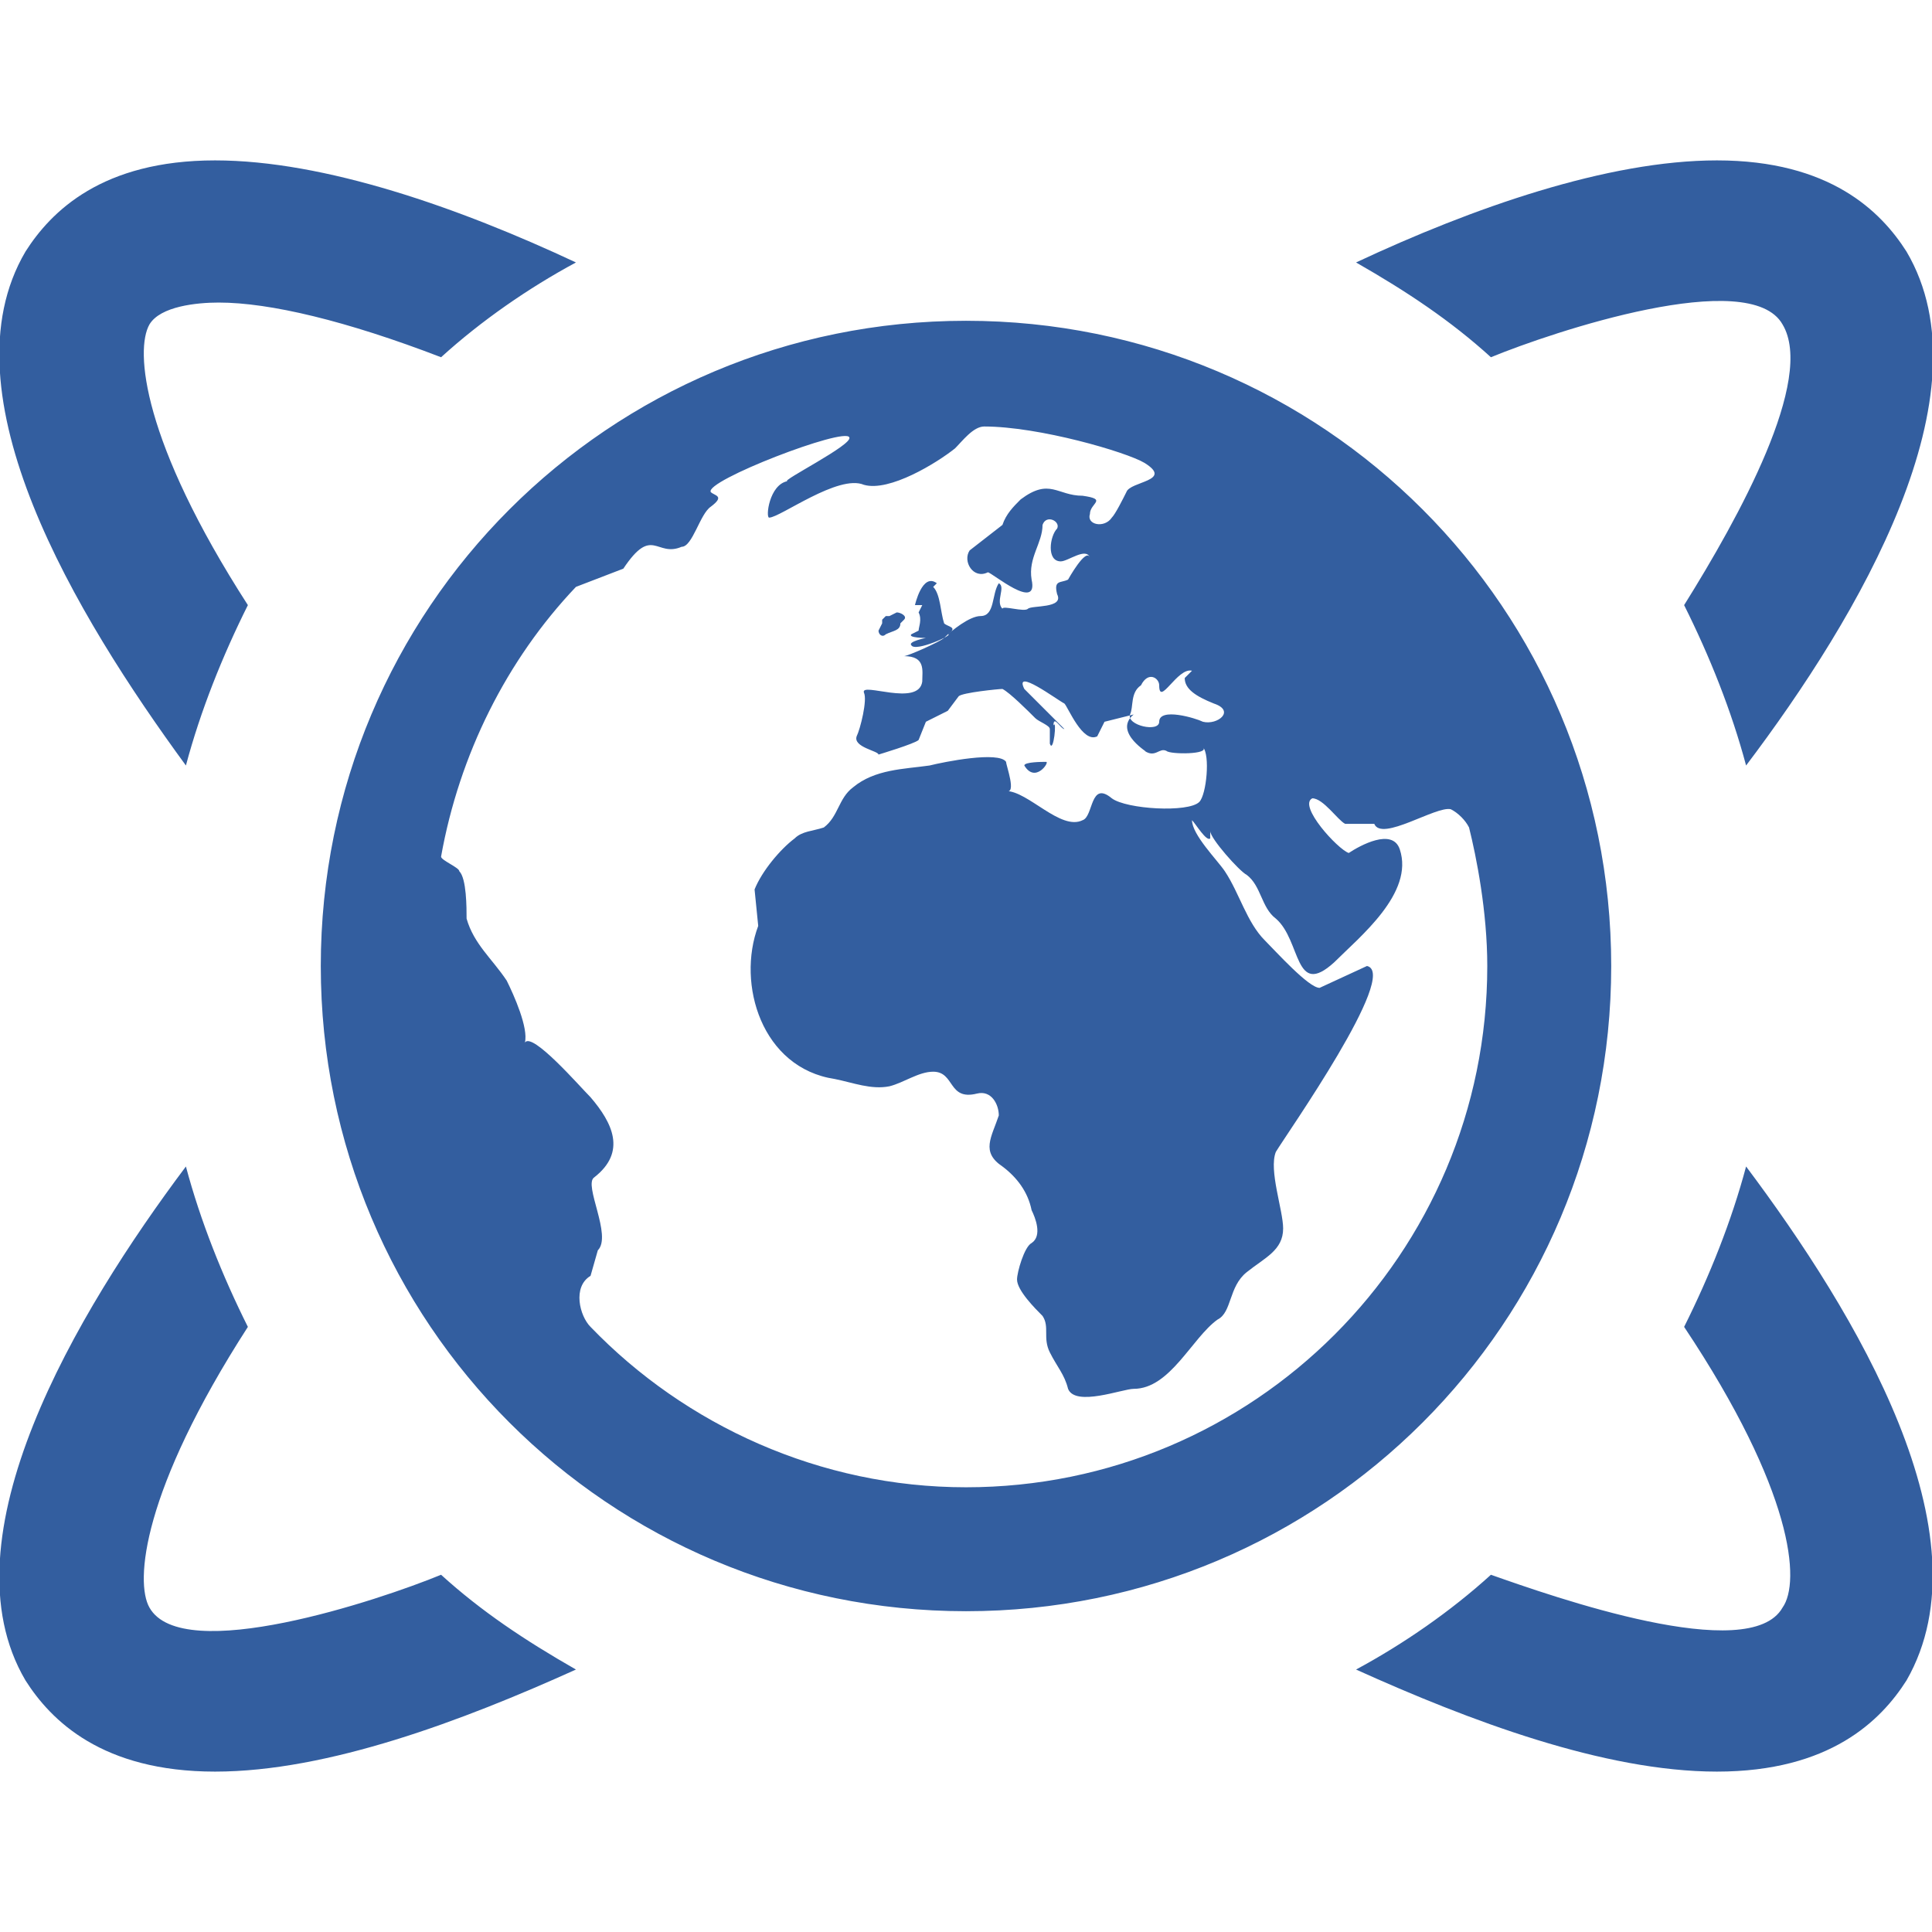
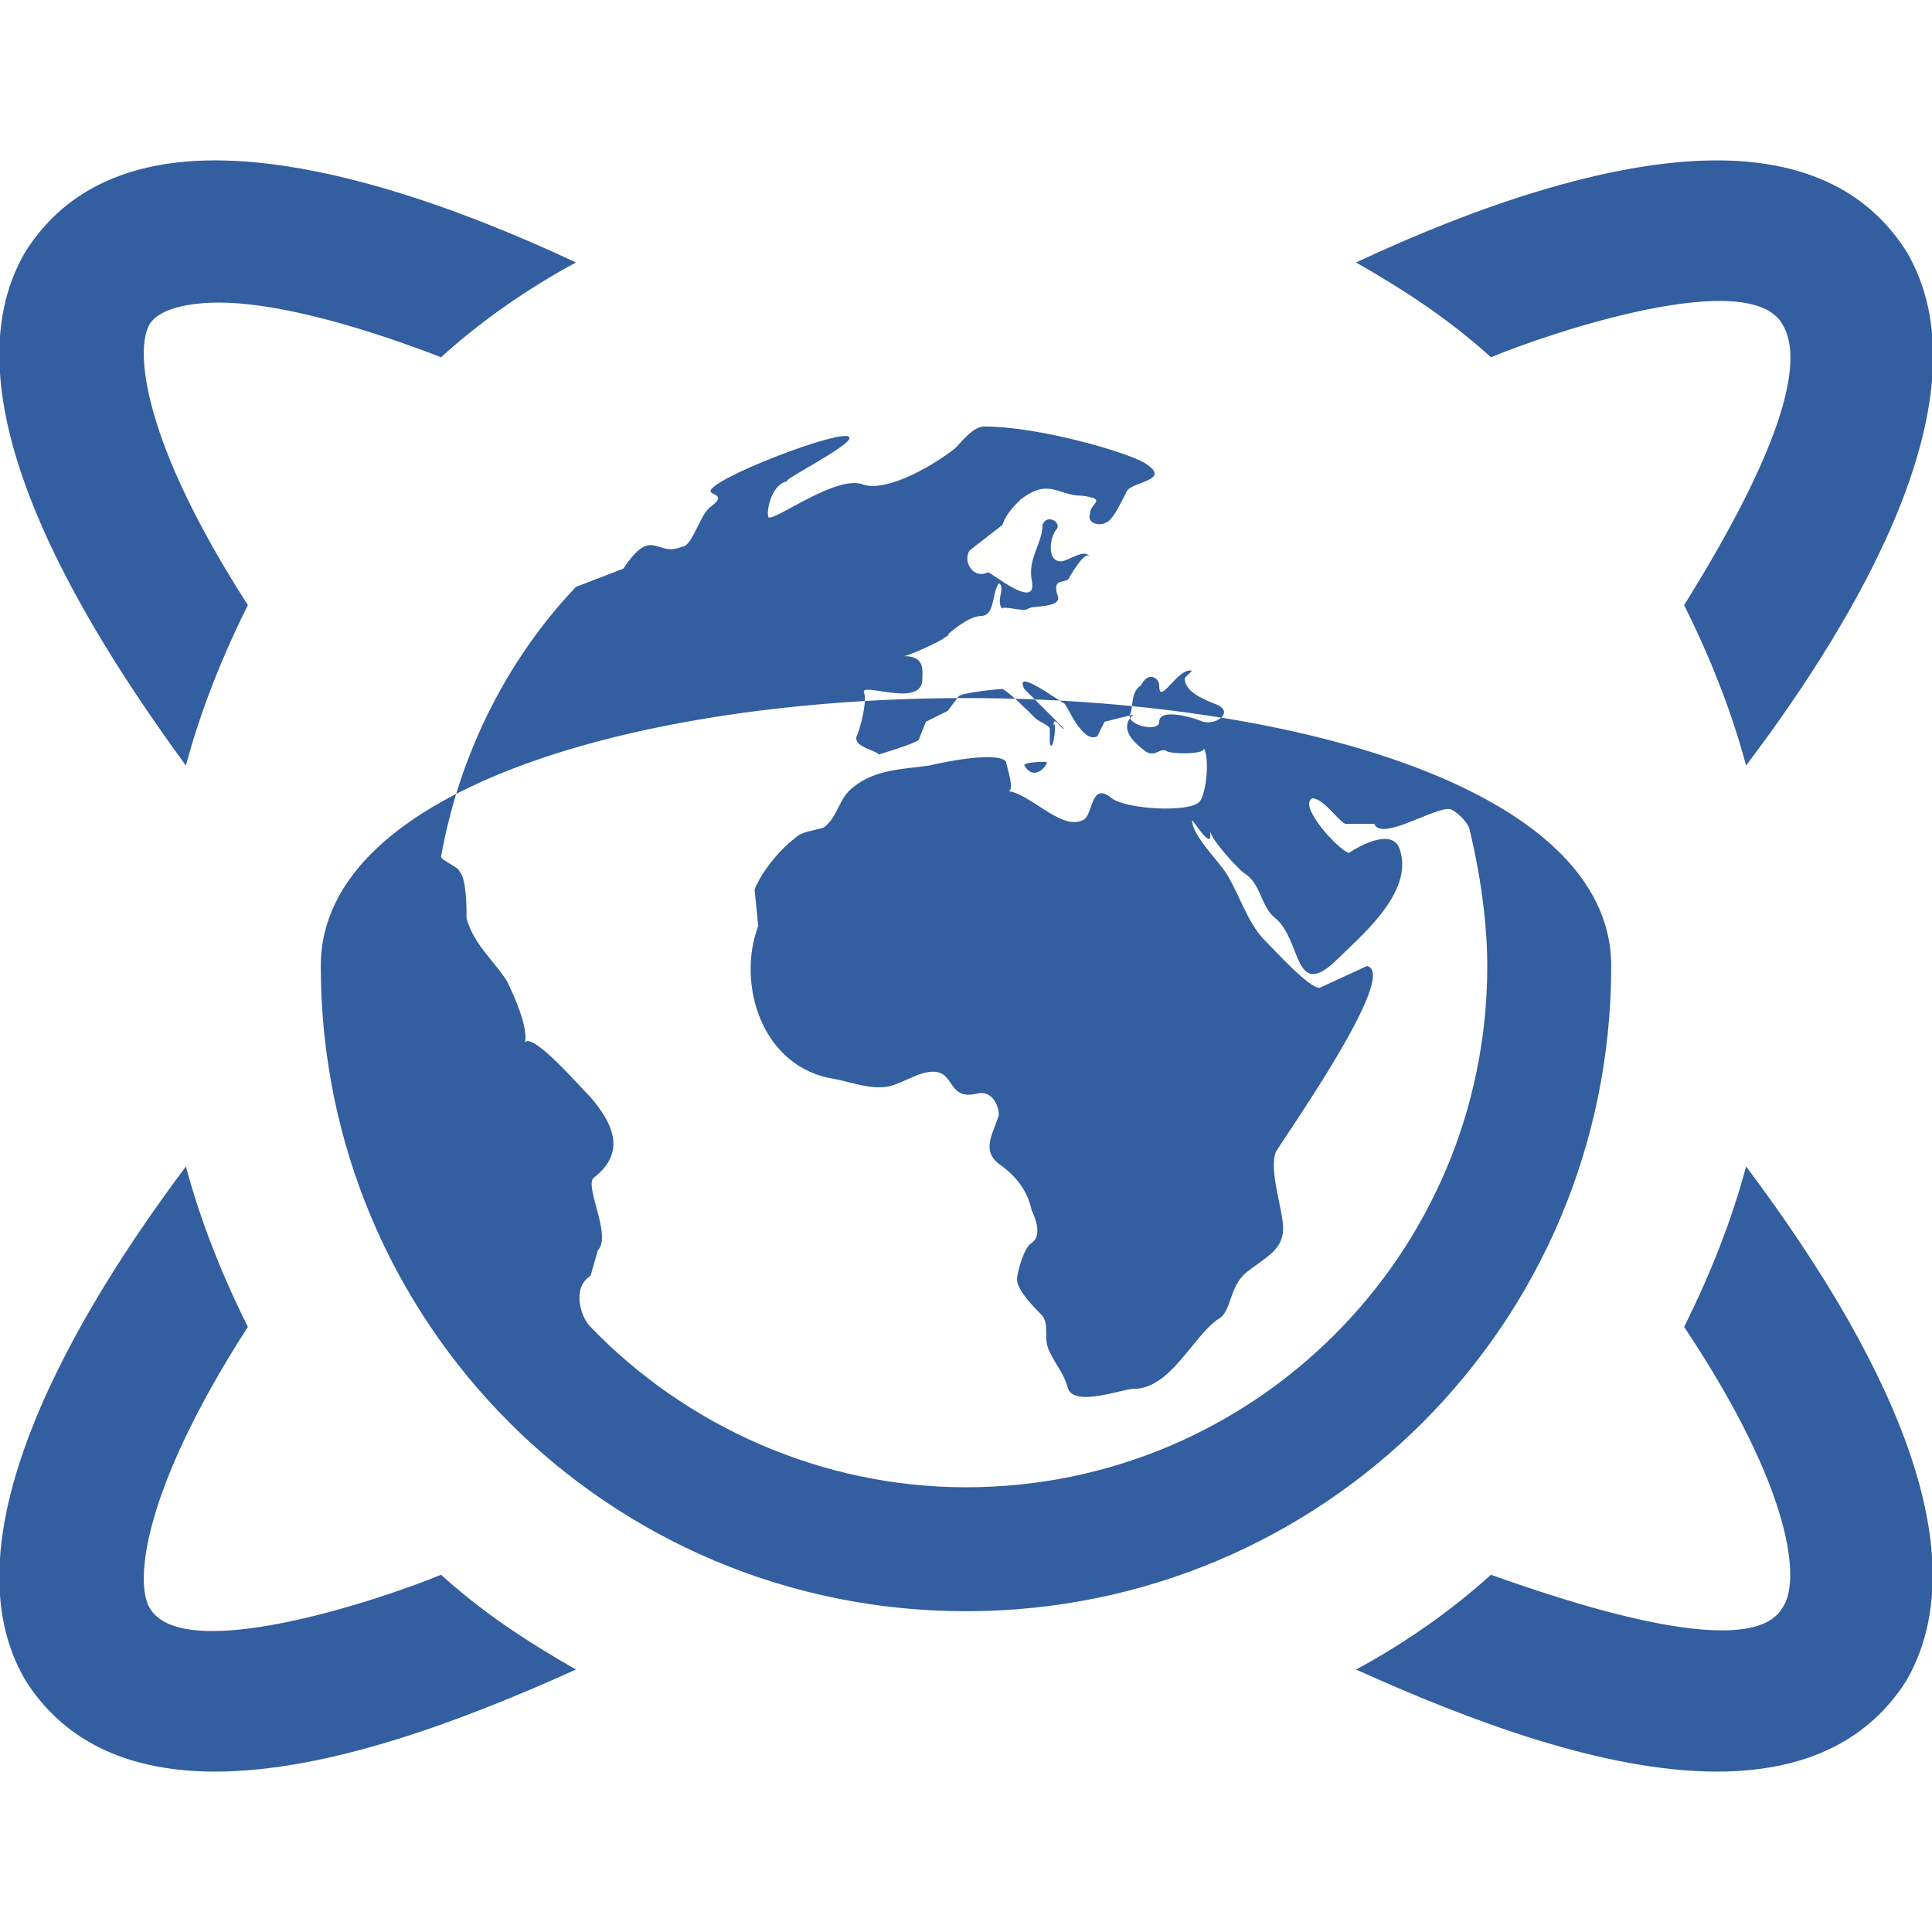
<svg xmlns="http://www.w3.org/2000/svg" version="1.1" id="レイヤー_1" x="0px" y="0px" width="53px" height="53px" viewBox="0 0 53 53" style="enable-background:new 0 0 53 53;" xml:space="preserve">
  <style type="text/css">
	.st0{fill:#335E9F;}
</style>
-   <path class="st0" d="M28.1,21c0-0.1,0.5-0.1,0.6-0.1C28.8,20.9,28.4,21.5,28.1,21z M25.1,16.6l0.2,0l-0.1,0.2c0.1,0.2,0,0.4,0,0.5  l-0.2,0.1c-0.1,0.1,0.4,0.1,0.4,0.1c0,0-0.5,0.1-0.4,0.2c0.1,0.2,1.2-0.3,1-0.3c0.3-0.2,0-0.2-0.1-0.3c-0.1-0.3-0.1-0.8-0.3-1  l0.1-0.1C25.3,15.7,25.1,16.6,25.1,16.6z M44.2,26.5c0,9.8-7.9,17.7-17.7,17.7S8.8,36.3,8.8,26.5S16.7,8.8,26.5,8.8  S44.2,16.7,44.2,26.5z M31.8,18.8c0-0.2-0.3-0.4-0.5,0C31,19,31.1,19.4,31,19.6c-0.1,0.3,0.8,0.5,0.8,0.2c0-0.4,1-0.1,1.2,0  c0.4,0.1,0.9-0.3,0.3-0.5c-0.5-0.2-0.8-0.4-0.8-0.7c0,0,0.3-0.3,0.2-0.2C32.3,18.3,31.8,19.4,31.8,18.8z M40.8,26.5  c0-1.5-0.3-3-0.5-3.8c-0.1-0.2-0.3-0.4-0.5-0.5c-0.4-0.1-1.9,0.9-2.1,0.4l-0.8,0c-0.2-0.1-0.6-0.7-0.9-0.7c-0.4,0.2,0.7,1.4,1,1.5  c0.3-0.2,1.2-0.7,1.4-0.1c0.4,1.2-1.1,2.4-1.8,3.1c-1.1,1-0.9-0.6-1.6-1.2c-0.4-0.3-0.4-0.9-0.8-1.2c-0.2-0.1-1-1-1-1.2l0,0.2  c-0.1,0.1-0.4-0.4-0.5-0.5c0,0.4,0.7,1.1,0.9,1.4c0.4,0.6,0.6,1.4,1.1,1.9c0.3,0.3,1.2,1.3,1.5,1.3l1.3-0.6c0.9,0.2-2.2,4.6-2.5,5.1  c-0.2,0.5,0.2,1.6,0.2,2.1c0,0.6-0.5,0.8-1,1.2c-0.5,0.4-0.4,1.1-0.8,1.3c-0.7,0.5-1.3,1.9-2.3,1.9c-0.3,0-1.6,0.5-1.8,0  c-0.1-0.4-0.3-0.6-0.5-1c-0.2-0.4,0-0.7-0.2-1c-0.2-0.2-0.7-0.7-0.7-1c0-0.2,0.2-0.9,0.4-1c0.3-0.2,0.1-0.7,0-0.9  c-0.1-0.5-0.4-0.9-0.8-1.2c-0.6-0.4-0.3-0.8-0.1-1.4c0-0.3-0.2-0.7-0.6-0.6c-0.8,0.2-0.6-0.6-1.2-0.6c-0.4,0-0.8,0.3-1.2,0.4  c-0.5,0.1-1-0.1-1.5-0.2c-2-0.3-2.7-2.6-2.1-4.2l-0.1-1c0.2-0.5,0.7-1.1,1.1-1.4c0.2-0.2,0.5-0.2,0.8-0.3c0.4-0.3,0.4-0.8,0.8-1.1  c0.6-0.5,1.4-0.5,2.1-0.6c0.4-0.1,1.9-0.4,2.1-0.1c0,0.1,0.3,0.9,0,0.8c0.6,0,1.5,1.1,2.1,0.8c0.3-0.1,0.2-1.1,0.8-0.6  c0.4,0.3,2.1,0.4,2.4,0.1c0.2-0.2,0.3-1.3,0.1-1.5c0.2,0.2-0.9,0.2-1,0.1c-0.2-0.1-0.3,0.2-0.6,0c0.2,0.1-0.9-0.5-0.3-1l-0.8,0.2  l-0.2,0.4c-0.4,0.2-0.8-0.8-0.9-0.9c-0.2-0.1-1.4-1-1.1-0.4l1.1,1.1c-0.1,0-0.3-0.4-0.3-0.1c0.1-0.2,0,0.8-0.1,0.5l0-0.4  c0-0.1-0.3-0.2-0.4-0.3c-0.2-0.2-0.7-0.7-0.9-0.8c-0.1,0-1.1,0.1-1.2,0.2l-0.3,0.4l-0.6,0.3l-0.2,0.5c-0.1,0.1-1.1,0.4-1.1,0.4  c0-0.1-0.7-0.2-0.6-0.5c0.1-0.2,0.3-1,0.2-1.2c-0.1-0.3,1.5,0.4,1.6-0.3c0-0.3,0.1-0.7-0.5-0.7c0.1,0,1-0.4,1.1-0.5  c0.2-0.2,0.7-0.6,1-0.6c0.4,0,0.3-0.6,0.5-0.9c0.2,0.1-0.1,0.5,0.1,0.7c0-0.1,0.6,0.1,0.7,0c0.1-0.1,1,0,0.8-0.4  c-0.1-0.4,0.1-0.3,0.3-0.4c0,0,0.5-0.9,0.6-0.6c-0.1-0.3-0.6,0.1-0.8,0.1c-0.4,0-0.3-0.7-0.1-0.9c0.1-0.2-0.3-0.4-0.4-0.1  c0,0.5-0.4,0.9-0.3,1.5c0.2,0.9-1.1-0.2-1.2-0.2c-0.4,0.2-0.7-0.3-0.5-0.6l0.9-0.7c0.1-0.3,0.3-0.5,0.5-0.7c0.8-0.6,1-0.1,1.7-0.1  c0.7,0.1,0.2,0.2,0.2,0.5c-0.1,0.3,0.4,0.4,0.6,0.1c0.1-0.1,0.3-0.5,0.4-0.7c0.1-0.3,1.3-0.3,0.5-0.8c-0.5-0.3-2.9-1-4.4-1  c-0.3,0-0.6,0.4-0.8,0.6c-0.5,0.4-1.8,1.2-2.5,1c-0.7-0.3-2.3,0.9-2.6,0.9c-0.1,0,0-0.9,0.5-1c-0.2,0,1.8-1,1.7-1.2  c-0.1-0.3-4,1.2-3.8,1.5c0.1,0.1,0.4,0.1,0,0.4c-0.3,0.2-0.5,1.1-0.8,1.1c-0.7,0.3-0.8-0.6-1.6,0.6l-1.3,0.5c-1.9,2-3.2,4.6-3.7,7.4  c0,0.1,0.5,0.3,0.5,0.4c0.2,0.2,0.2,1,0.2,1.3c0.2,0.7,0.7,1.1,1.1,1.7c0.2,0.4,0.6,1.3,0.5,1.7c0.2-0.3,1.5,1.2,1.8,1.5  c0.6,0.7,1,1.5,0.1,2.2c-0.3,0.2,0.5,1.6,0.1,2L16.2,35c-0.5,0.3-0.3,1.1,0,1.4c2.6,2.7,6.3,4.4,10.3,4.4  C34.4,40.8,40.8,34.4,40.8,26.5z M24.3,17.4c0.2-0.1,0.4-0.1,0.4-0.3l0.1-0.1c0.1-0.1-0.1-0.2-0.2-0.2l-0.2,0.1l-0.1,0l-0.1,0.1  l0,0.1l-0.1,0.2C24.1,17.4,24.2,17.5,24.3,17.4z M5.1,21C2.1,16.9-1.6,10.8,0.7,6.9c0.7-1.1,2.1-2.5,5.2-2.5c3,0,6.7,1.3,9.9,2.8  c-1.3,0.7-2.6,1.6-3.7,2.6c-2.6-1-4.7-1.5-6.1-1.5c-0.6,0-1.6,0.1-1.9,0.6c-0.4,0.7-0.2,3.2,2.7,7.7C6.1,18,5.5,19.5,5.1,21z   M40.9,9.8c1.7-0.7,7.1-2.5,8-0.9c0.9,1.5-1.2,5.3-2.7,7.7c0.7,1.4,1.3,2.9,1.7,4.4c3.1-4.1,6.7-10.2,4.4-14.1  c-0.7-1.1-2.1-2.5-5.2-2.5c-3,0-6.7,1.3-9.9,2.8C38.6,8,39.8,8.8,40.9,9.8z M47.9,32c-0.4,1.5-1,3-1.7,4.4c3,4.5,3.2,7,2.7,7.7  c-0.9,1.6-6.3-0.3-8-0.9c-1.1,1-2.4,1.9-3.7,2.6c3.1,1.4,6.8,2.8,9.9,2.8c3.1,0,4.5-1.4,5.2-2.5C54.6,42.1,50.9,36,47.9,32z   M12.1,43.2c-1.7,0.7-7.1,2.5-8,0.9c-0.4-0.7-0.2-3.2,2.7-7.7C6.1,35,5.5,33.5,5.1,32c-3,4-6.7,10.2-4.4,14.1  c0.7,1.1,2.1,2.5,5.2,2.5c3.1,0,6.8-1.4,9.9-2.8C14.4,45,13.2,44.2,12.1,43.2z" />
+   <path class="st0" d="M28.1,21c0-0.1,0.5-0.1,0.6-0.1C28.8,20.9,28.4,21.5,28.1,21z M25.1,16.6l0.2,0l-0.1,0.2c0.1,0.2,0,0.4,0,0.5  l-0.2,0.1c-0.1,0.1,0.4,0.1,0.4,0.1c0,0-0.5,0.1-0.4,0.2c0.1,0.2,1.2-0.3,1-0.3c0.3-0.2,0-0.2-0.1-0.3c-0.1-0.3-0.1-0.8-0.3-1  l0.1-0.1C25.3,15.7,25.1,16.6,25.1,16.6z M44.2,26.5c0,9.8-7.9,17.7-17.7,17.7S8.8,36.3,8.8,26.5S44.2,16.7,44.2,26.5z M31.8,18.8c0-0.2-0.3-0.4-0.5,0C31,19,31.1,19.4,31,19.6c-0.1,0.3,0.8,0.5,0.8,0.2c0-0.4,1-0.1,1.2,0  c0.4,0.1,0.9-0.3,0.3-0.5c-0.5-0.2-0.8-0.4-0.8-0.7c0,0,0.3-0.3,0.2-0.2C32.3,18.3,31.8,19.4,31.8,18.8z M40.8,26.5  c0-1.5-0.3-3-0.5-3.8c-0.1-0.2-0.3-0.4-0.5-0.5c-0.4-0.1-1.9,0.9-2.1,0.4l-0.8,0c-0.2-0.1-0.6-0.7-0.9-0.7c-0.4,0.2,0.7,1.4,1,1.5  c0.3-0.2,1.2-0.7,1.4-0.1c0.4,1.2-1.1,2.4-1.8,3.1c-1.1,1-0.9-0.6-1.6-1.2c-0.4-0.3-0.4-0.9-0.8-1.2c-0.2-0.1-1-1-1-1.2l0,0.2  c-0.1,0.1-0.4-0.4-0.5-0.5c0,0.4,0.7,1.1,0.9,1.4c0.4,0.6,0.6,1.4,1.1,1.9c0.3,0.3,1.2,1.3,1.5,1.3l1.3-0.6c0.9,0.2-2.2,4.6-2.5,5.1  c-0.2,0.5,0.2,1.6,0.2,2.1c0,0.6-0.5,0.8-1,1.2c-0.5,0.4-0.4,1.1-0.8,1.3c-0.7,0.5-1.3,1.9-2.3,1.9c-0.3,0-1.6,0.5-1.8,0  c-0.1-0.4-0.3-0.6-0.5-1c-0.2-0.4,0-0.7-0.2-1c-0.2-0.2-0.7-0.7-0.7-1c0-0.2,0.2-0.9,0.4-1c0.3-0.2,0.1-0.7,0-0.9  c-0.1-0.5-0.4-0.9-0.8-1.2c-0.6-0.4-0.3-0.8-0.1-1.4c0-0.3-0.2-0.7-0.6-0.6c-0.8,0.2-0.6-0.6-1.2-0.6c-0.4,0-0.8,0.3-1.2,0.4  c-0.5,0.1-1-0.1-1.5-0.2c-2-0.3-2.7-2.6-2.1-4.2l-0.1-1c0.2-0.5,0.7-1.1,1.1-1.4c0.2-0.2,0.5-0.2,0.8-0.3c0.4-0.3,0.4-0.8,0.8-1.1  c0.6-0.5,1.4-0.5,2.1-0.6c0.4-0.1,1.9-0.4,2.1-0.1c0,0.1,0.3,0.9,0,0.8c0.6,0,1.5,1.1,2.1,0.8c0.3-0.1,0.2-1.1,0.8-0.6  c0.4,0.3,2.1,0.4,2.4,0.1c0.2-0.2,0.3-1.3,0.1-1.5c0.2,0.2-0.9,0.2-1,0.1c-0.2-0.1-0.3,0.2-0.6,0c0.2,0.1-0.9-0.5-0.3-1l-0.8,0.2  l-0.2,0.4c-0.4,0.2-0.8-0.8-0.9-0.9c-0.2-0.1-1.4-1-1.1-0.4l1.1,1.1c-0.1,0-0.3-0.4-0.3-0.1c0.1-0.2,0,0.8-0.1,0.5l0-0.4  c0-0.1-0.3-0.2-0.4-0.3c-0.2-0.2-0.7-0.7-0.9-0.8c-0.1,0-1.1,0.1-1.2,0.2l-0.3,0.4l-0.6,0.3l-0.2,0.5c-0.1,0.1-1.1,0.4-1.1,0.4  c0-0.1-0.7-0.2-0.6-0.5c0.1-0.2,0.3-1,0.2-1.2c-0.1-0.3,1.5,0.4,1.6-0.3c0-0.3,0.1-0.7-0.5-0.7c0.1,0,1-0.4,1.1-0.5  c0.2-0.2,0.7-0.6,1-0.6c0.4,0,0.3-0.6,0.5-0.9c0.2,0.1-0.1,0.5,0.1,0.7c0-0.1,0.6,0.1,0.7,0c0.1-0.1,1,0,0.8-0.4  c-0.1-0.4,0.1-0.3,0.3-0.4c0,0,0.5-0.9,0.6-0.6c-0.1-0.3-0.6,0.1-0.8,0.1c-0.4,0-0.3-0.7-0.1-0.9c0.1-0.2-0.3-0.4-0.4-0.1  c0,0.5-0.4,0.9-0.3,1.5c0.2,0.9-1.1-0.2-1.2-0.2c-0.4,0.2-0.7-0.3-0.5-0.6l0.9-0.7c0.1-0.3,0.3-0.5,0.5-0.7c0.8-0.6,1-0.1,1.7-0.1  c0.7,0.1,0.2,0.2,0.2,0.5c-0.1,0.3,0.4,0.4,0.6,0.1c0.1-0.1,0.3-0.5,0.4-0.7c0.1-0.3,1.3-0.3,0.5-0.8c-0.5-0.3-2.9-1-4.4-1  c-0.3,0-0.6,0.4-0.8,0.6c-0.5,0.4-1.8,1.2-2.5,1c-0.7-0.3-2.3,0.9-2.6,0.9c-0.1,0,0-0.9,0.5-1c-0.2,0,1.8-1,1.7-1.2  c-0.1-0.3-4,1.2-3.8,1.5c0.1,0.1,0.4,0.1,0,0.4c-0.3,0.2-0.5,1.1-0.8,1.1c-0.7,0.3-0.8-0.6-1.6,0.6l-1.3,0.5c-1.9,2-3.2,4.6-3.7,7.4  c0,0.1,0.5,0.3,0.5,0.4c0.2,0.2,0.2,1,0.2,1.3c0.2,0.7,0.7,1.1,1.1,1.7c0.2,0.4,0.6,1.3,0.5,1.7c0.2-0.3,1.5,1.2,1.8,1.5  c0.6,0.7,1,1.5,0.1,2.2c-0.3,0.2,0.5,1.6,0.1,2L16.2,35c-0.5,0.3-0.3,1.1,0,1.4c2.6,2.7,6.3,4.4,10.3,4.4  C34.4,40.8,40.8,34.4,40.8,26.5z M24.3,17.4c0.2-0.1,0.4-0.1,0.4-0.3l0.1-0.1c0.1-0.1-0.1-0.2-0.2-0.2l-0.2,0.1l-0.1,0l-0.1,0.1  l0,0.1l-0.1,0.2C24.1,17.4,24.2,17.5,24.3,17.4z M5.1,21C2.1,16.9-1.6,10.8,0.7,6.9c0.7-1.1,2.1-2.5,5.2-2.5c3,0,6.7,1.3,9.9,2.8  c-1.3,0.7-2.6,1.6-3.7,2.6c-2.6-1-4.7-1.5-6.1-1.5c-0.6,0-1.6,0.1-1.9,0.6c-0.4,0.7-0.2,3.2,2.7,7.7C6.1,18,5.5,19.5,5.1,21z   M40.9,9.8c1.7-0.7,7.1-2.5,8-0.9c0.9,1.5-1.2,5.3-2.7,7.7c0.7,1.4,1.3,2.9,1.7,4.4c3.1-4.1,6.7-10.2,4.4-14.1  c-0.7-1.1-2.1-2.5-5.2-2.5c-3,0-6.7,1.3-9.9,2.8C38.6,8,39.8,8.8,40.9,9.8z M47.9,32c-0.4,1.5-1,3-1.7,4.4c3,4.5,3.2,7,2.7,7.7  c-0.9,1.6-6.3-0.3-8-0.9c-1.1,1-2.4,1.9-3.7,2.6c3.1,1.4,6.8,2.8,9.9,2.8c3.1,0,4.5-1.4,5.2-2.5C54.6,42.1,50.9,36,47.9,32z   M12.1,43.2c-1.7,0.7-7.1,2.5-8,0.9c-0.4-0.7-0.2-3.2,2.7-7.7C6.1,35,5.5,33.5,5.1,32c-3,4-6.7,10.2-4.4,14.1  c0.7,1.1,2.1,2.5,5.2,2.5c3.1,0,6.8-1.4,9.9-2.8C14.4,45,13.2,44.2,12.1,43.2z" />
</svg>